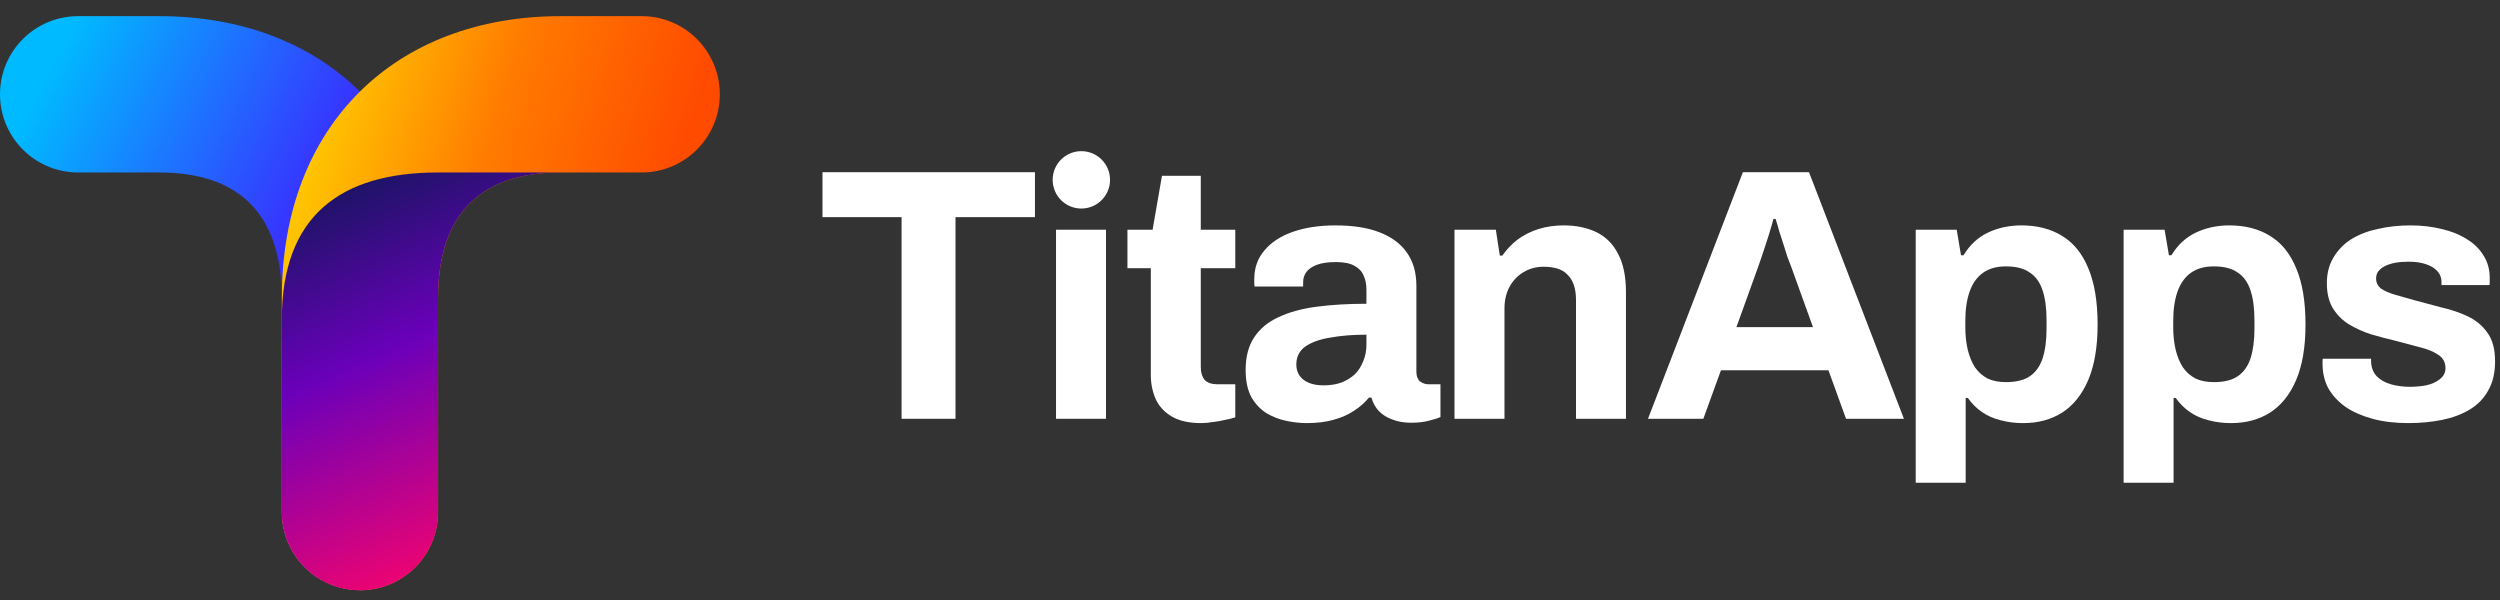
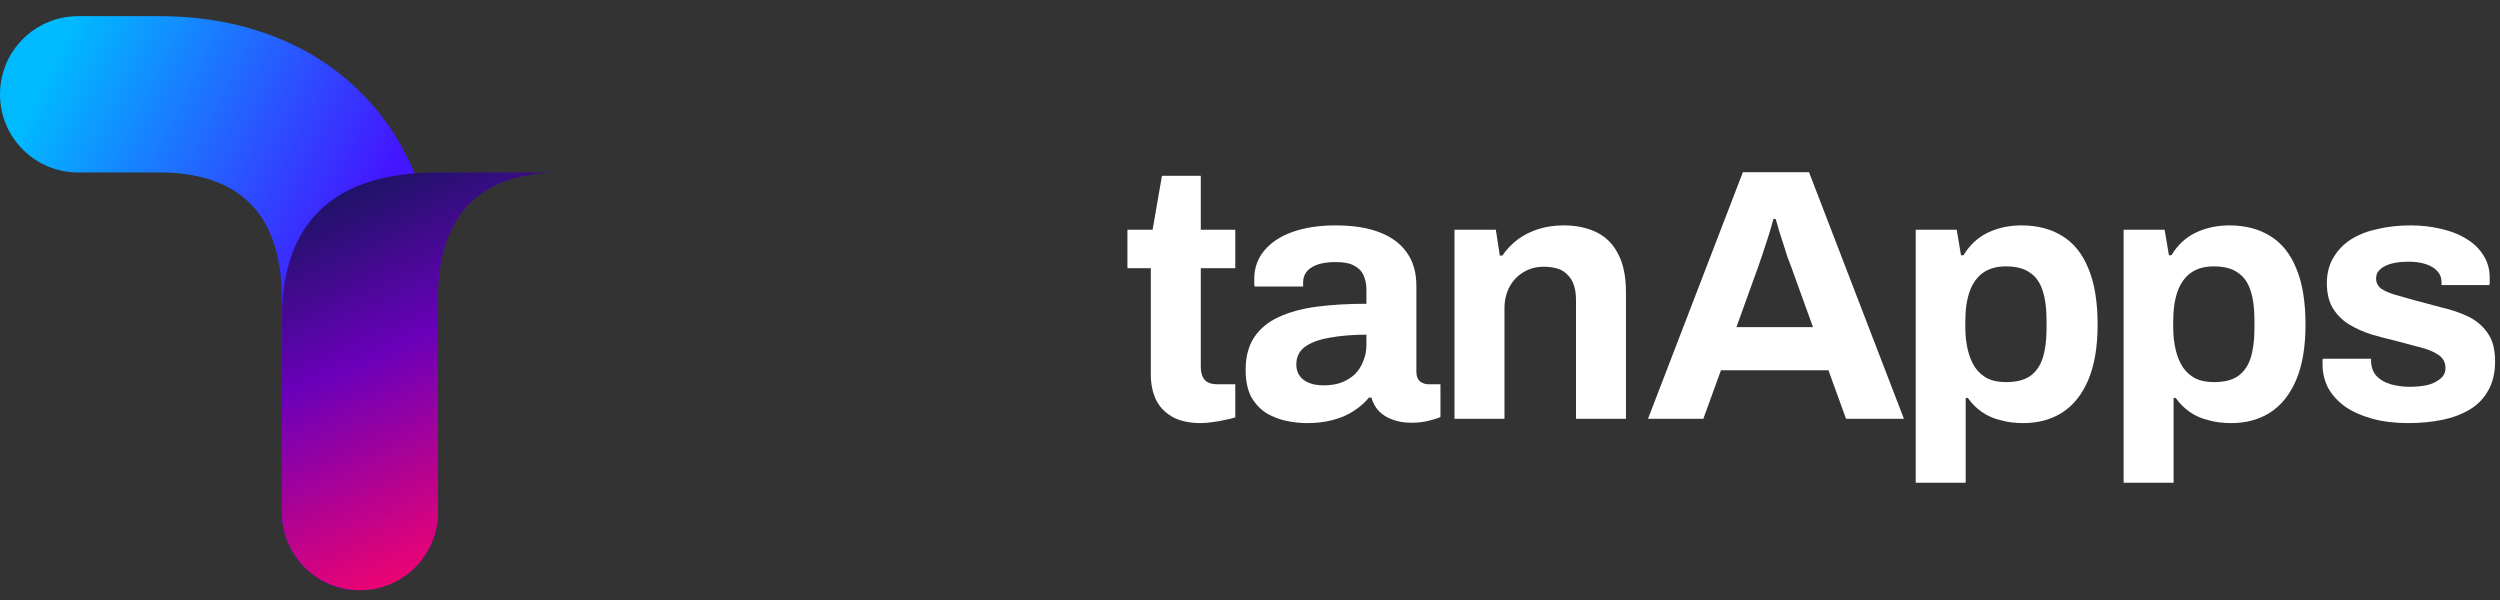
<svg xmlns="http://www.w3.org/2000/svg" width="125" height="30" viewBox="0 0 125 30" fill="none">
  <rect x="0" y="0" width="125" height="30" fill="#333333" stroke="none" />
  <path d="M17.995 29.513C15.839 29.513 14.087 27.766 14.087 25.605V14.889C14.087 10.557 11.799 8.624 7.97 8.624H3.908C1.752 8.624 0 6.877 0 4.716C0 2.555 1.747 0.808 3.908 0.808H7.97C16.174 0.808 21.898 6.213 21.898 14.884V25.599C21.898 27.755 20.151 29.508 17.99 29.508L17.995 29.513Z" fill="url(#paint0_linear_957_6057)" />
-   <path d="M17.995 29.513C20.15 29.513 21.903 27.766 21.903 25.605V14.889C21.903 10.557 24.191 8.624 28.02 8.624H32.082C34.238 8.624 35.99 6.877 35.99 4.716C35.99 2.555 34.243 0.808 32.082 0.808H28.02C19.816 0.808 14.092 6.213 14.092 14.884V25.599C14.092 27.755 15.839 29.508 18 29.508L17.995 29.513Z" fill="url(#paint1_linear_957_6057)" />
  <path d="M17.995 29.513C20.15 29.513 21.903 27.766 21.903 25.605V14.89C21.903 10.557 24.191 8.624 28.02 8.624H32.082C32.082 8.624 32.082 8.624 32.087 8.624C32.087 8.624 32.087 8.624 32.082 8.624H21.903C17.04 8.624 14.092 10.777 14.092 15.97V25.605C14.092 27.761 15.839 29.513 18 29.513H17.995Z" fill="url(#paint2_linear_957_6057)" />
-   <path d="M54.067 10.427C54.86 10.427 55.502 9.785 55.502 8.992C55.502 8.2 54.86 7.558 54.067 7.558C53.275 7.558 52.633 8.2 52.633 8.992C52.633 9.785 53.275 10.427 54.067 10.427Z" fill="white" />
  <path fill-rule="evenodd" clip-rule="evenodd" d="M82.4 20.939L87.144 8.61H90.451L95.196 20.939H92.302L91.422 18.513H86.048L85.167 20.939H82.4ZM86.821 16.356H90.649L89.553 13.319C89.505 13.187 89.445 13.031 89.373 12.851C89.313 12.66 89.247 12.45 89.175 12.222C89.103 11.995 89.031 11.773 88.96 11.557C88.9 11.33 88.84 11.126 88.78 10.946H88.672C88.612 11.174 88.534 11.444 88.438 11.755C88.343 12.055 88.247 12.348 88.151 12.636C88.055 12.911 87.977 13.139 87.917 13.319L86.821 16.356Z" fill="white" />
  <path fill-rule="evenodd" clip-rule="evenodd" d="M95.786 24.138V11.486H97.835L98.05 12.762H98.176C98.488 12.246 98.895 11.869 99.398 11.629C99.902 11.39 100.459 11.27 101.07 11.27C101.861 11.27 102.538 11.444 103.101 11.791C103.676 12.139 104.113 12.678 104.413 13.409C104.724 14.139 104.88 15.08 104.88 16.23C104.88 17.345 104.724 18.267 104.413 18.998C104.101 19.729 103.664 20.274 103.101 20.634C102.55 20.981 101.903 21.155 101.16 21.155C100.752 21.155 100.375 21.107 100.027 21.011C99.68 20.927 99.368 20.789 99.093 20.598C98.817 20.406 98.584 20.172 98.392 19.897H98.284V24.138H95.786ZM100.297 19.106C100.8 19.106 101.196 19.01 101.483 18.818C101.783 18.615 101.998 18.315 102.13 17.92C102.262 17.512 102.328 17.015 102.328 16.428V16.015C102.328 15.416 102.262 14.918 102.13 14.523C101.998 14.116 101.783 13.816 101.483 13.624C101.196 13.421 100.8 13.319 100.297 13.319C99.83 13.319 99.446 13.427 99.147 13.642C98.847 13.858 98.626 14.169 98.482 14.577C98.338 14.984 98.266 15.476 98.266 16.051V16.356C98.266 16.776 98.308 17.159 98.392 17.506C98.476 17.842 98.596 18.129 98.751 18.369C98.919 18.609 99.129 18.794 99.38 18.926C99.632 19.046 99.938 19.106 100.297 19.106Z" fill="white" />
  <path fill-rule="evenodd" clip-rule="evenodd" d="M106.181 11.486V24.138H108.679V19.897H108.787C108.979 20.172 109.213 20.406 109.488 20.598C109.764 20.789 110.075 20.927 110.423 21.011C110.77 21.107 111.148 21.155 111.555 21.155C112.298 21.155 112.945 20.981 113.496 20.634C114.059 20.274 114.497 19.729 114.808 18.998C115.12 18.267 115.275 17.345 115.275 16.23C115.275 15.08 115.12 14.139 114.808 13.409C114.509 12.678 114.071 12.139 113.496 11.791C112.933 11.444 112.256 11.27 111.465 11.27C110.854 11.27 110.297 11.39 109.794 11.629C109.291 11.869 108.883 12.246 108.572 12.762H108.446L108.23 11.486H106.181ZM111.879 18.818C111.591 19.01 111.196 19.106 110.692 19.106C110.333 19.106 110.027 19.046 109.776 18.926C109.524 18.794 109.314 18.609 109.147 18.369C108.991 18.129 108.871 17.842 108.787 17.506C108.703 17.159 108.661 16.776 108.661 16.356V16.051C108.661 15.476 108.733 14.984 108.877 14.577C109.021 14.169 109.243 13.858 109.542 13.642C109.842 13.427 110.225 13.319 110.692 13.319C111.196 13.319 111.591 13.421 111.879 13.624C112.178 13.816 112.394 14.116 112.526 14.523C112.657 14.918 112.723 15.416 112.723 16.015V16.428C112.723 17.015 112.657 17.512 112.526 17.92C112.394 18.315 112.178 18.615 111.879 18.818Z" fill="white" />
  <path d="M120.405 21.155C119.746 21.155 119.153 21.083 118.626 20.939C118.098 20.795 117.649 20.598 117.278 20.346C116.906 20.082 116.619 19.771 116.415 19.412C116.223 19.052 116.127 18.645 116.127 18.189V18.046C116.127 17.998 116.133 17.962 116.145 17.938H118.554V18.081C118.566 18.381 118.661 18.627 118.841 18.818C119.021 18.998 119.255 19.13 119.542 19.214C119.842 19.298 120.153 19.34 120.477 19.34C120.764 19.34 121.04 19.316 121.303 19.268C121.579 19.208 121.807 19.106 121.986 18.962C122.178 18.818 122.274 18.633 122.274 18.405C122.274 18.117 122.154 17.896 121.915 17.74C121.687 17.584 121.381 17.459 120.998 17.363C120.627 17.267 120.219 17.159 119.776 17.039C119.368 16.943 118.961 16.835 118.554 16.716C118.146 16.584 117.775 16.416 117.439 16.212C117.116 16.009 116.852 15.745 116.649 15.421C116.445 15.086 116.343 14.667 116.343 14.164C116.343 13.672 116.451 13.247 116.667 12.887C116.882 12.516 117.176 12.21 117.547 11.971C117.931 11.731 118.374 11.557 118.877 11.45C119.392 11.33 119.944 11.27 120.531 11.27C121.082 11.27 121.597 11.33 122.076 11.45C122.556 11.557 122.975 11.725 123.334 11.953C123.694 12.168 123.975 12.444 124.179 12.78C124.383 13.103 124.485 13.469 124.485 13.876V14.11C124.485 14.181 124.479 14.229 124.467 14.253H122.076V14.11C122.076 13.894 122.01 13.714 121.879 13.57C121.747 13.415 121.555 13.295 121.303 13.211C121.064 13.127 120.77 13.085 120.423 13.085C120.183 13.085 119.962 13.103 119.758 13.139C119.566 13.175 119.398 13.229 119.255 13.301C119.111 13.373 118.997 13.463 118.913 13.57C118.841 13.666 118.805 13.786 118.805 13.93C118.805 14.133 118.889 14.301 119.057 14.433C119.237 14.553 119.47 14.655 119.758 14.739C120.045 14.822 120.363 14.912 120.71 15.008C121.142 15.128 121.591 15.248 122.058 15.368C122.538 15.476 122.981 15.625 123.388 15.817C123.796 16.009 124.125 16.284 124.377 16.644C124.628 16.991 124.754 17.465 124.754 18.064C124.754 18.639 124.64 19.124 124.413 19.519C124.197 19.915 123.892 20.232 123.496 20.472C123.101 20.712 122.639 20.885 122.112 20.993C121.585 21.101 121.016 21.155 120.405 21.155Z" fill="white" />
-   <path d="M45.079 10.857V20.939H47.775V10.857H51.747V8.61H41.125V10.857H45.079Z" fill="white" />
-   <path d="M52.801 11.486V20.939H55.299V11.486H52.801Z" fill="white" />
  <path d="M60.057 21.155C59.458 21.155 58.972 21.047 58.601 20.832C58.23 20.616 57.96 20.328 57.792 19.969C57.624 19.598 57.541 19.19 57.541 18.747V13.409H56.372V11.486H57.63L58.098 8.79H60.039V11.486H61.764V13.409H60.039V18.333C60.039 18.621 60.105 18.843 60.237 18.998C60.368 19.142 60.584 19.214 60.884 19.214H61.764V20.868C61.62 20.916 61.453 20.957 61.261 20.993C61.069 21.041 60.866 21.077 60.65 21.101C60.434 21.137 60.237 21.155 60.057 21.155Z" fill="white" />
  <path fill-rule="evenodd" clip-rule="evenodd" d="M64.331 21.047C64.69 21.119 65.026 21.155 65.337 21.155C65.84 21.155 66.284 21.101 66.667 20.993C67.063 20.886 67.404 20.736 67.692 20.544C67.991 20.352 68.243 20.131 68.447 19.879H68.572C68.644 20.143 68.77 20.37 68.95 20.562C69.129 20.742 69.351 20.88 69.615 20.975C69.89 21.083 70.202 21.137 70.549 21.137C70.909 21.137 71.214 21.101 71.466 21.029C71.718 20.969 71.903 20.91 72.023 20.85V19.214H71.43C71.274 19.214 71.13 19.166 70.999 19.07C70.879 18.962 70.819 18.801 70.819 18.585V14.29C70.819 13.619 70.657 13.061 70.334 12.618C70.022 12.175 69.567 11.839 68.968 11.612C68.381 11.384 67.65 11.27 66.775 11.27C65.96 11.27 65.247 11.378 64.636 11.594C64.025 11.809 63.552 12.121 63.216 12.528C62.881 12.924 62.713 13.397 62.713 13.948V14.164C62.713 14.212 62.719 14.266 62.731 14.325H65.157V14.11C65.157 13.93 65.205 13.768 65.301 13.625C65.409 13.469 65.583 13.343 65.823 13.247C66.074 13.151 66.398 13.103 66.793 13.103C67.188 13.103 67.494 13.163 67.71 13.283C67.937 13.403 68.093 13.565 68.177 13.768C68.273 13.972 68.321 14.212 68.321 14.487V15.188C67.422 15.188 66.601 15.236 65.858 15.332C65.115 15.428 64.475 15.602 63.935 15.853C63.408 16.093 63.001 16.428 62.713 16.86C62.426 17.291 62.282 17.836 62.282 18.495C62.282 19.046 62.378 19.502 62.569 19.861C62.773 20.209 63.031 20.478 63.342 20.67C63.654 20.85 63.983 20.975 64.331 21.047ZM67.081 19.124C66.817 19.22 66.517 19.268 66.182 19.268C65.894 19.268 65.649 19.226 65.445 19.142C65.241 19.058 65.086 18.939 64.978 18.783C64.87 18.627 64.816 18.441 64.816 18.226C64.816 17.842 64.966 17.543 65.265 17.327C65.577 17.111 65.996 16.962 66.523 16.878C67.051 16.782 67.65 16.734 68.321 16.734V17.255C68.321 17.543 68.267 17.812 68.159 18.064C68.063 18.316 67.925 18.531 67.746 18.711C67.566 18.879 67.344 19.016 67.081 19.124Z" fill="white" />
  <path d="M72.725 20.939V11.486H74.792L74.99 12.78H75.116C75.332 12.468 75.589 12.199 75.889 11.971C76.2 11.743 76.548 11.57 76.931 11.45C77.314 11.33 77.734 11.27 78.189 11.27C78.812 11.27 79.357 11.384 79.825 11.612C80.292 11.839 80.651 12.199 80.903 12.69C81.167 13.181 81.298 13.822 81.298 14.613V20.939H78.8V15.008C78.8 14.709 78.764 14.457 78.692 14.254C78.621 14.038 78.513 13.864 78.369 13.732C78.237 13.589 78.069 13.487 77.866 13.427C77.662 13.367 77.434 13.337 77.183 13.337C76.811 13.337 76.476 13.427 76.176 13.607C75.877 13.786 75.643 14.032 75.475 14.344C75.308 14.655 75.224 15.014 75.224 15.422V20.939H72.725Z" fill="white" />
  <defs>
    <linearGradient id="paint0_linear_957_6057" x1="13.82" y1="19.877" x2="-1.83" y2="11.929" gradientUnits="userSpaceOnUse">
      <stop stop-color="#4415FF" />
      <stop offset="1" stop-color="#00BAFF" />
    </linearGradient>
    <linearGradient id="paint1_linear_957_6057" x1="32.668" y1="12.516" x2="15.396" y2="7.353" gradientUnits="userSpaceOnUse">
      <stop stop-color="#FF4B00" />
      <stop offset="0.524" stop-color="#FF7C00" />
      <stop offset="1" stop-color="#FFC701" />
    </linearGradient>
    <linearGradient id="paint2_linear_957_6057" x1="12.153" y1="11.416" x2="20.382" y2="30.233" gradientUnits="userSpaceOnUse">
      <stop stop-color="#1B1464" />
      <stop offset="0.413" stop-color="#6A00BA" />
      <stop offset="1" stop-color="#FB046A" />
    </linearGradient>
  </defs>
</svg>